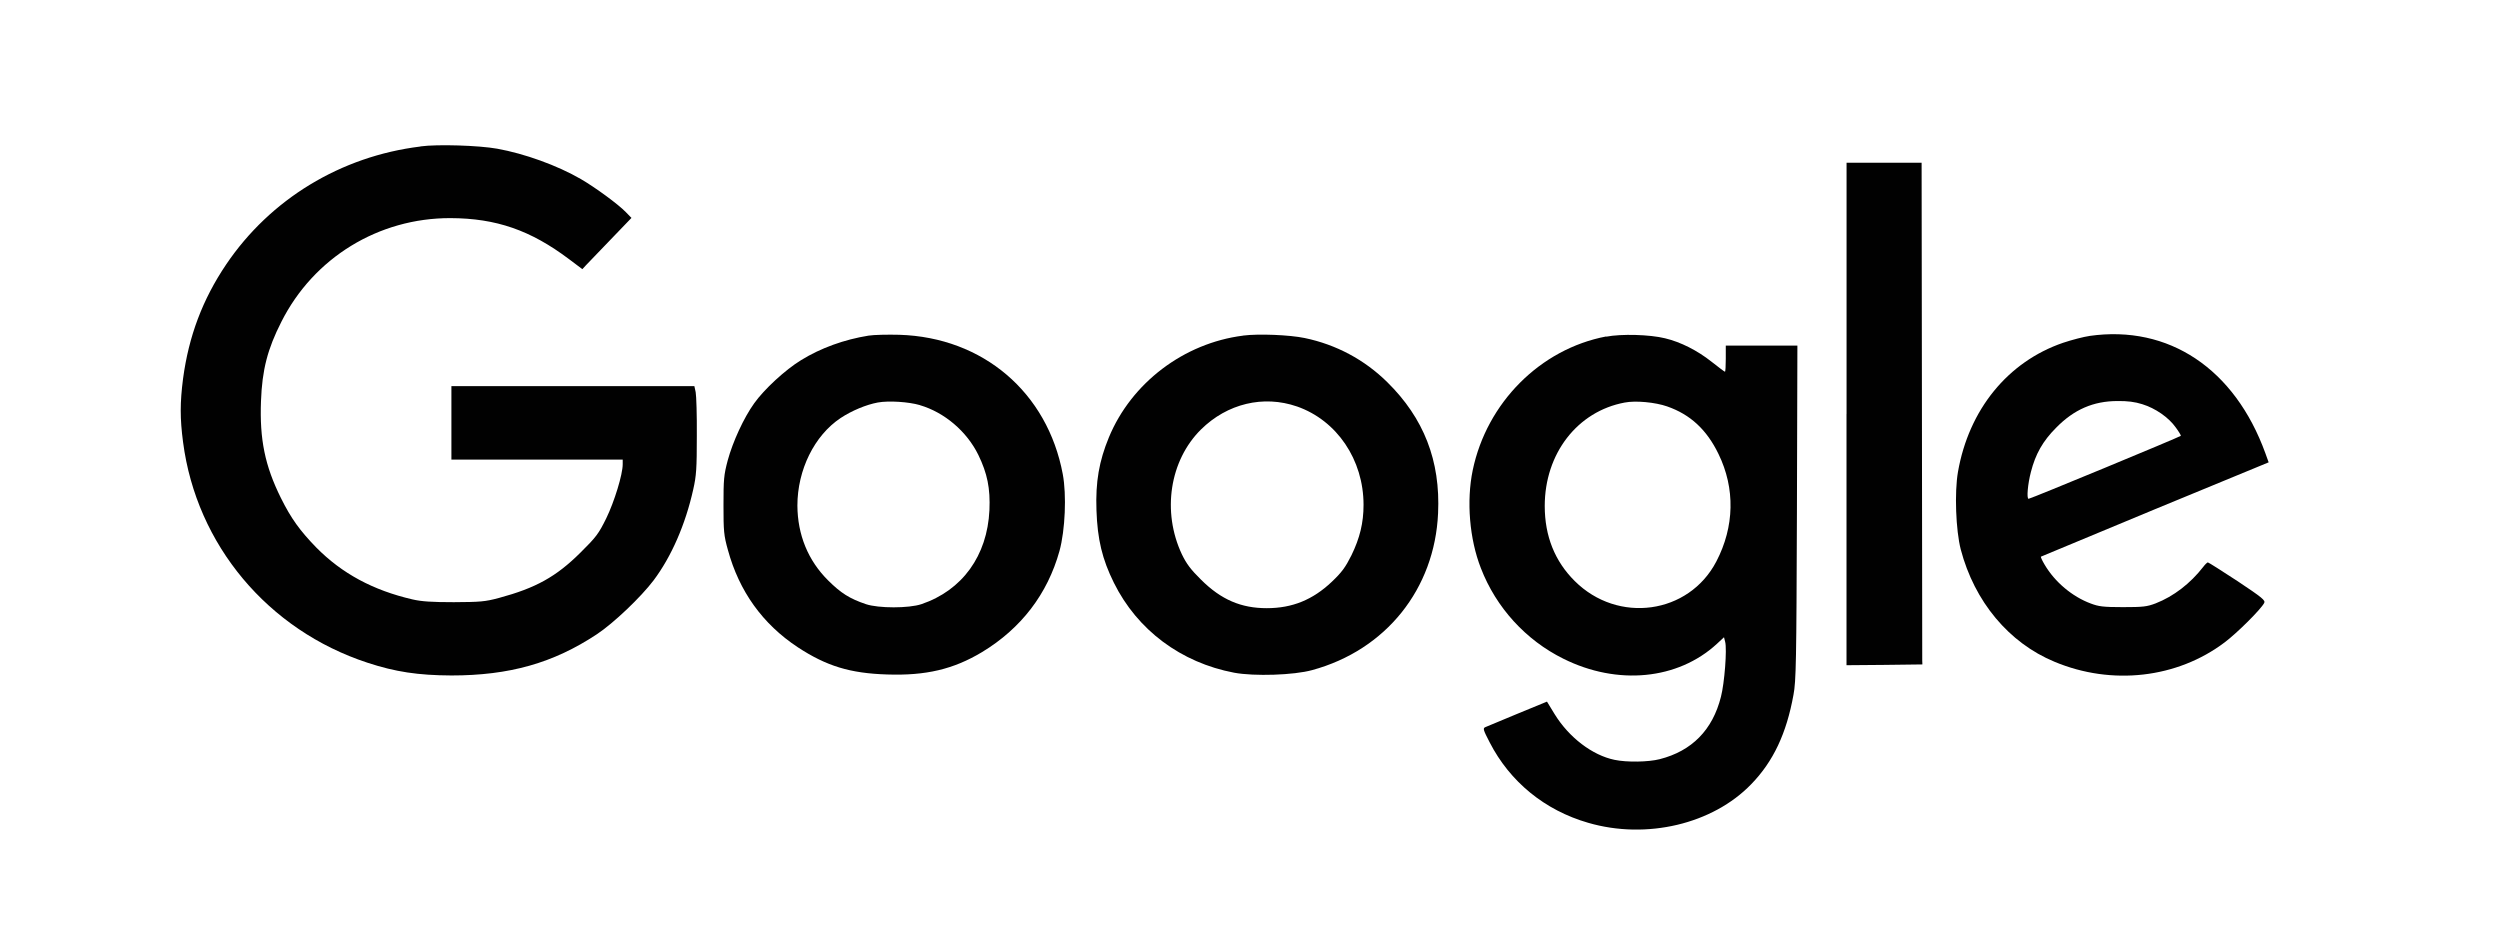
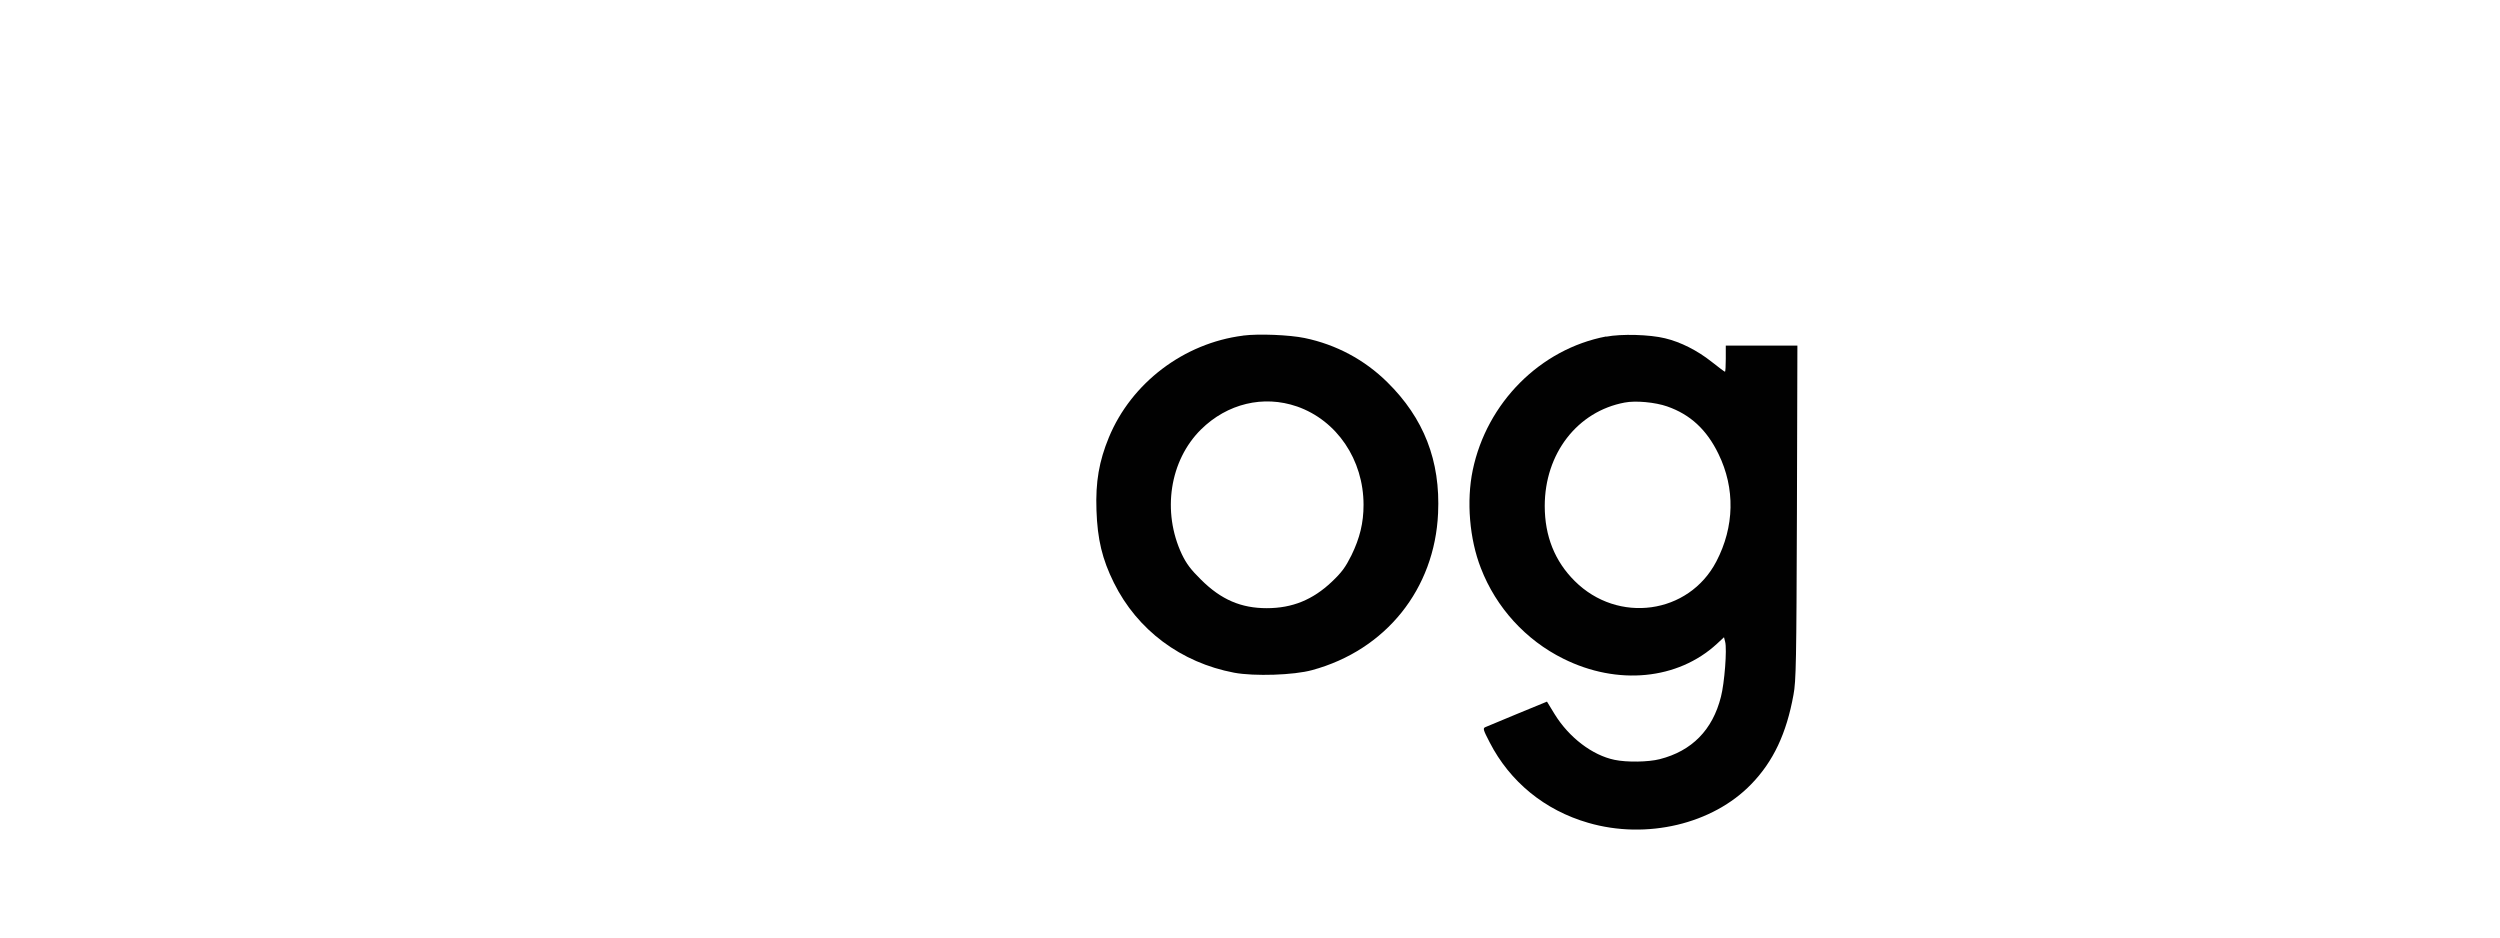
<svg xmlns="http://www.w3.org/2000/svg" viewBox="0 0 480 180" version="1.1" id="Layer_1">
  <defs>
    <style>
      .st0 {
        fill: #010101;
      }

      .st1 {
        fill: #fff;
      }
    </style>
  </defs>
  <rect height="180" width="480" class="st1" />
  <g>
-     <path d="M80.73,28.13c-15.32,1.88-28.85,10.12-37.31,22.65-4.54,6.74-7.17,13.75-8.27,21.9-.6,4.64-.6,7.68,0,12.22,2.57,19.71,16.29,36.09,35.43,42.35,5.33,1.75,9.68,2.41,16.1,2.44,11.12,0,19.55-2.38,27.88-7.89,3.23-2.13,8.49-7.14,10.93-10.37,3.41-4.54,6.11-10.71,7.61-17.45.6-2.63.69-4.07.69-10.28.03-3.98-.09-7.74-.22-8.4l-.25-1.16h-46.65v14.1h32.89v.91c0,1.94-1.6,7.17-3.16,10.37-1.47,2.98-1.94,3.6-4.95,6.58-4.67,4.64-8.58,6.8-15.66,8.71-2.69.72-3.6.78-8.65.81-4.2,0-6.23-.13-7.93-.53-7.58-1.75-13.56-4.98-18.48-9.96-3.16-3.26-4.82-5.54-6.8-9.52-3.07-6.2-4.1-11.25-3.82-18.61.22-5.98,1.25-9.99,3.92-15.23,6.2-12.28,18.64-19.92,32.46-19.89,8.77.03,15.38,2.32,22.78,7.89l2.54,1.91.69-.75c.41-.41,2.51-2.63,4.73-4.92l4.01-4.17-1.07-1.1c-1.44-1.5-5.89-4.76-8.65-6.36-4.54-2.63-10.84-4.89-16.07-5.83-3.54-.63-11.43-.88-14.72-.44Z" class="st0" />
-     <path d="M354.53,79.48v48.24l7.3-.06,7.27-.09-.03-.72c0-.38-.03-22.05-.06-48.15l-.06-47.46h-14.41v48.24Z" class="st0" />
-     <path d="M166.76,64.44c-4.67.75-9.18,2.38-12.94,4.7-3.04,1.85-7.11,5.61-9.02,8.3-2,2.79-4.1,7.36-5.08,10.96-.75,2.82-.81,3.67-.81,8.62s.06,5.76.85,8.58c2.16,7.93,6.67,14.22,13.41,18.67,5.54,3.63,10.06,5.01,17.17,5.23,7.42.25,12.72-1,18.2-4.29,7.52-4.54,12.59-11.18,14.88-19.42,1.1-4.01,1.38-10.78.63-14.76-2.94-15.7-15.32-26.25-31.36-26.75-2.22-.06-4.92,0-5.92.16ZM176.62,77.79c4.7,1.38,8.99,5.01,11.22,9.55,1.72,3.54,2.32,6.42,2.13,10.62-.41,8.74-5.2,15.38-13.06,18.04-2.41.81-8.24.81-10.65,0-3.16-1.07-4.82-2.13-7.27-4.57-3.85-3.82-5.86-8.77-5.89-14.35,0-6.86,3.26-13.47,8.3-16.82,2.13-1.41,4.92-2.57,7.14-2.98,2.1-.38,5.92-.13,8.08.5Z" class="st0" />
    <path d="M238.68,64.44c-11.4,1.44-21.46,9.09-25.78,19.55-1.88,4.57-2.57,8.52-2.38,13.97.19,5.61,1.1,9.4,3.35,13.94,4.51,9.09,12.88,15.32,23.09,17.26,3.88.72,11.47.47,14.97-.5,14.16-3.85,23.53-15.57,24.18-30.11.47-10.09-2.73-18.26-9.77-25.19-4.35-4.29-9.81-7.21-15.85-8.46-2.85-.6-8.83-.85-11.81-.47ZM249.02,78.04c7.68,2.69,12.78,10.24,12.78,18.89,0,3.48-.72,6.39-2.32,9.68-1.16,2.32-1.85,3.26-3.76,5.08-3.67,3.48-7.61,5.08-12.5,5.08s-8.74-1.6-12.63-5.48c-1.97-1.94-2.79-3.04-3.67-4.86-3.85-8.18-2.35-18.01,3.67-23.97,5.04-4.98,12-6.64,18.42-4.42Z" class="st0" />
    <path d="M308.39,64.6c-12.66,2.41-22.93,12.72-25.63,25.69-1.22,5.89-.63,13.19,1.57,18.8,2.91,7.55,8.62,13.82,15.85,17.39,10.37,5.17,21.96,4.04,29.45-2.85l1.38-1.28.22.88c.38,1.41-.13,7.96-.81,10.56-1.6,6.36-5.58,10.4-11.75,11.97-2.16.56-6.33.63-8.68.13-4.26-.88-8.74-4.29-11.5-8.77l-1.47-2.41-5.64,2.32c-3.07,1.28-5.86,2.44-6.17,2.57-.53.22-.47.47.81,2.94,3.88,7.55,10.56,13.03,18.92,15.44,11.18,3.26,23.9.25,31.3-7.42,4.23-4.35,6.77-9.74,8.11-17.17.5-2.66.56-6.27.66-35.02l.09-32.02h-13.75v2.51c0,1.38-.06,2.51-.16,2.51s-1.25-.88-2.6-1.94c-2.69-2.13-5.89-3.76-8.9-4.48-2.91-.72-8.36-.88-11.31-.31ZM320.11,78.04c4.42,1.54,7.58,4.45,9.84,9.12,3.23,6.61,3.07,13.97-.41,20.64-5.29,10.15-18.89,12.03-27.19,3.76-3.82-3.79-5.76-8.62-5.76-14.41,0-10.06,6.27-18.17,15.35-19.86,2.1-.41,5.86-.06,8.18.75Z" class="st0" />
-     <path d="M401.21,64.5c-1.13.16-3.41.75-5.11,1.32-10.59,3.63-18.08,12.81-20.17,24.78-.69,3.95-.41,11.22.53,14.88,2.63,10.02,9.24,17.95,18.01,21.58,11,4.61,23.56,3.16,32.67-3.73,2.38-1.79,6.92-6.3,7.58-7.55.28-.5-.31-1-5.11-4.2-3.01-1.97-5.58-3.6-5.7-3.6s-.53.38-.88.85c-2.51,3.23-5.7,5.67-9.15,7.02-1.66.63-2.41.72-6.27.72s-4.67-.13-6.17-.69c-3.57-1.32-6.92-4.14-8.87-7.46-.47-.78-.78-1.47-.72-1.54.03-.03,9.93-4.14,21.93-9.12l21.8-8.99-.63-1.75c-5.89-16.23-18.55-24.69-33.77-22.52ZM411.3,77.6c2.54.78,5.08,2.54,6.45,4.48.6.81,1.03,1.54.97,1.6-.41.31-28.85,12.09-29.23,12.09-.41,0-.16-2.85.44-5.14.88-3.45,2.29-5.95,4.86-8.52,3.41-3.48,7.14-5.11,11.78-5.11,1.88-.03,3.35.16,4.73.6Z" class="st0" />
  </g>
</svg>